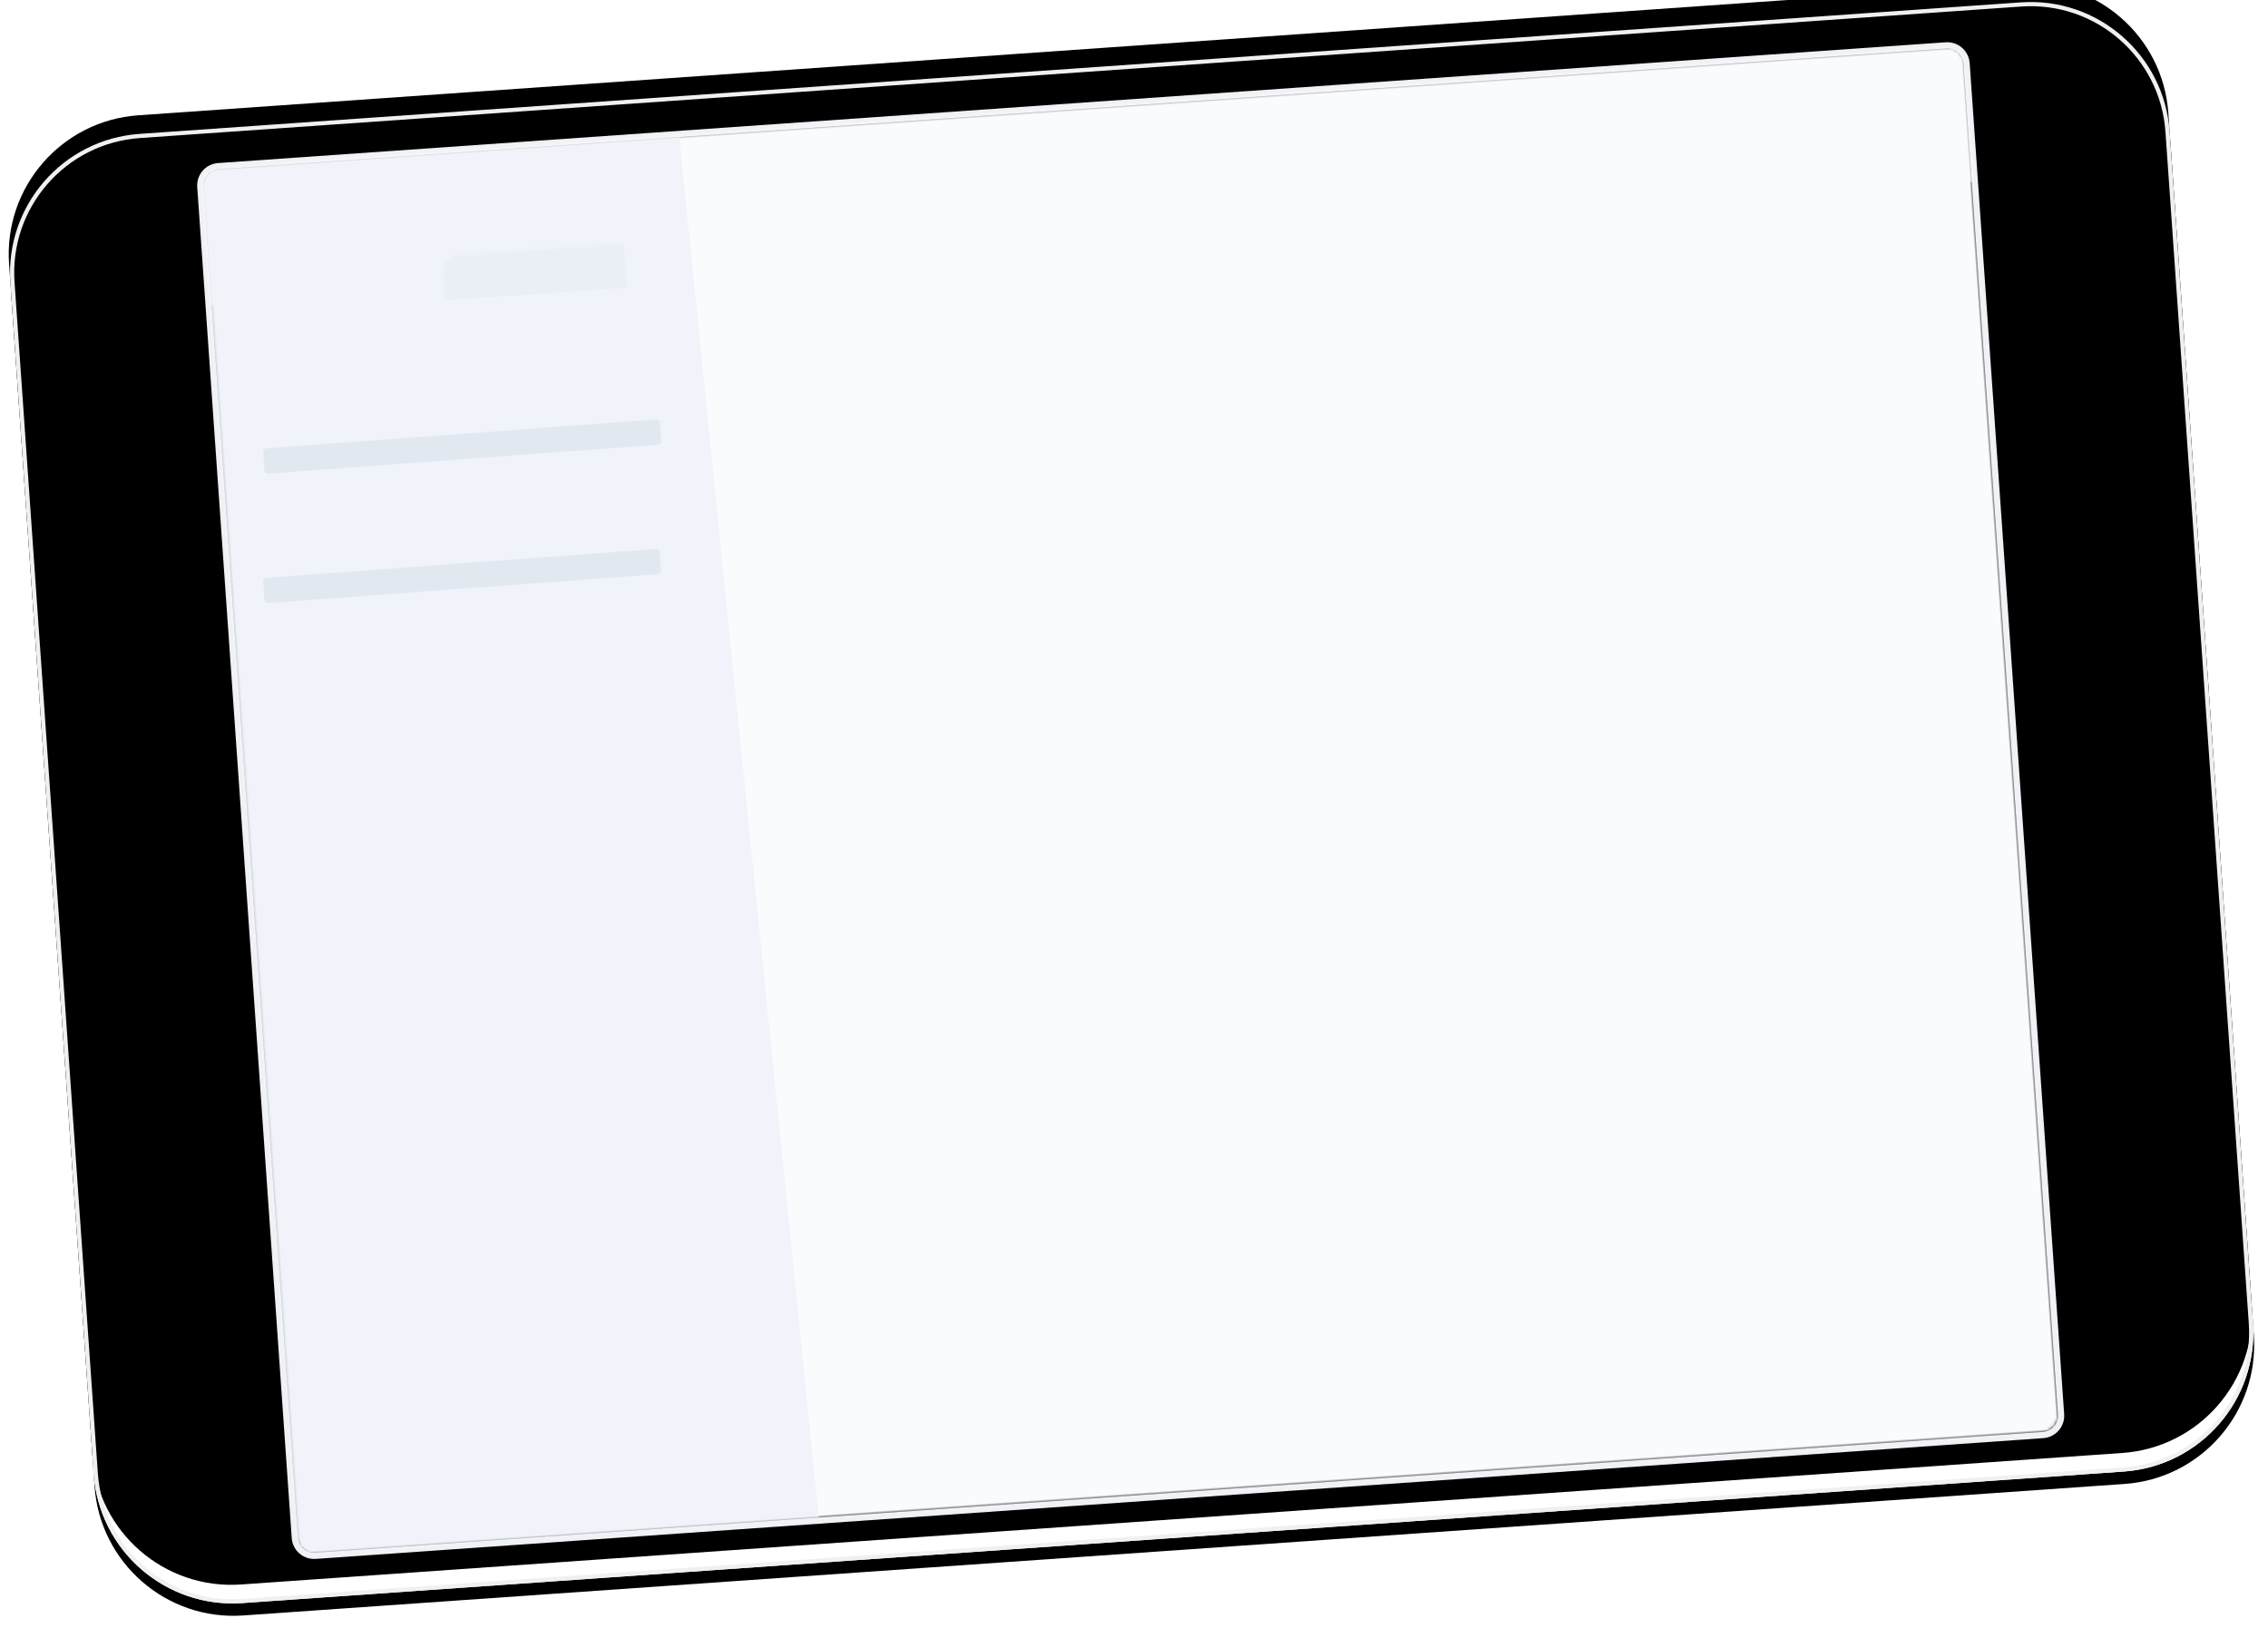
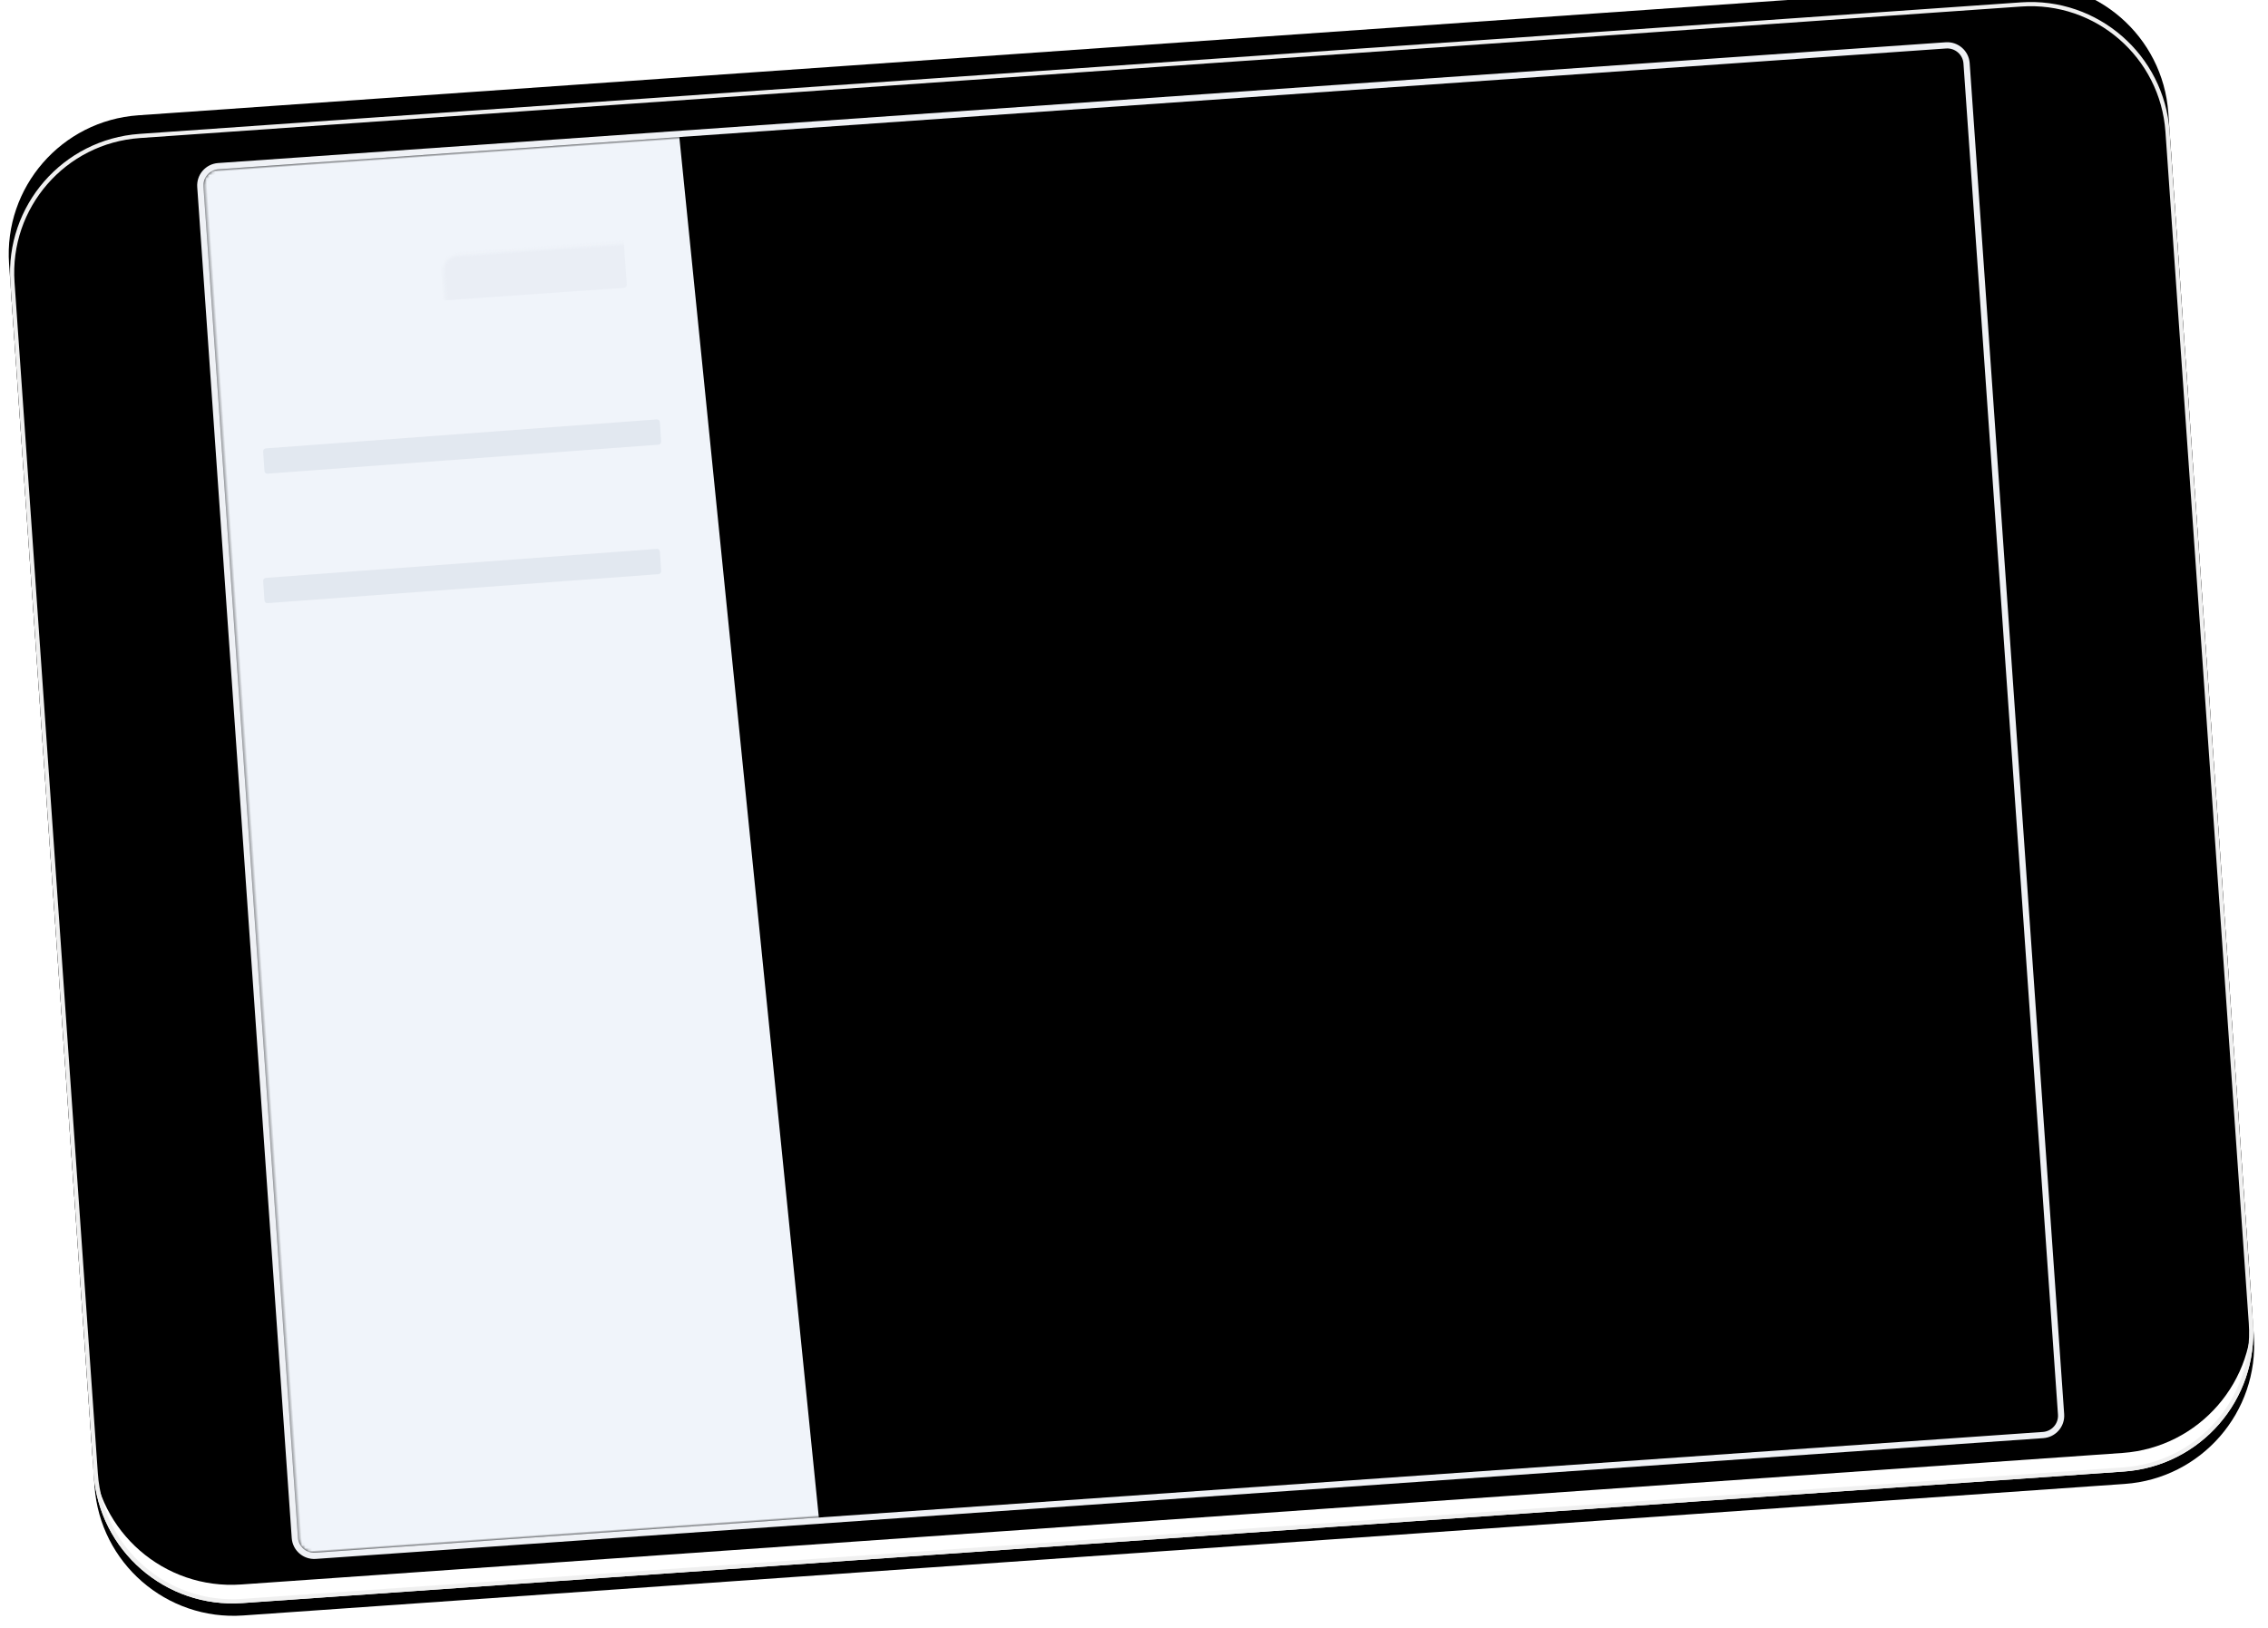
<svg xmlns="http://www.w3.org/2000/svg" xmlns:xlink="http://www.w3.org/1999/xlink" width="730" height="524">
  <defs>
    <path d="M111.432-65.816c0-24.756 20.071-44.824 44.822-44.824h384.52c24.754 0 44.822 20.076 44.822 44.824v607.047c0 24.756-20.072 44.824-44.822 44.824h-384.52c-24.755 0-44.822-20.076-44.822-44.824V-65.816z" id="b" />
    <filter x="-2.5%" y="-1.1%" width="103.4%" height="102.3%" filterUnits="objectBoundingBox" id="a">
      <feOffset dx="-4" in="SourceAlpha" result="shadowOffsetOuter1" />
      <feGaussianBlur stdDeviation="2" in="shadowOffsetOuter1" result="shadowBlurOuter1" />
      <feComposite in="shadowBlurOuter1" in2="SourceAlpha" operator="out" result="shadowBlurOuter1" />
      <feColorMatrix values="0 0 0 0 0 0 0 0 0 0 0 0 0 0 0 0 0 0 0.22 0" in="shadowBlurOuter1" />
    </filter>
    <filter x="-3.4%" y="-1.7%" width="105.1%" height="103.4%" filterUnits="objectBoundingBox" id="c">
      <feGaussianBlur stdDeviation="5" in="SourceAlpha" result="shadowBlurInner1" />
      <feOffset dx="6" in="shadowBlurInner1" result="shadowOffsetInner1" />
      <feComposite in="shadowOffsetInner1" in2="SourceAlpha" operator="arithmetic" k2="-1" k3="1" result="shadowInnerInner1" />
      <feColorMatrix values="0 0 0 0 0.9 0 0 0 0 0.9 0 0 0 0 0.9 0 0 0 1 0" in="shadowInnerInner1" />
    </filter>
    <path d="M64.31 18.98a5.234 5.234 0 0 1 5.237-5.227h557.414a5.238 5.238 0 0 1 5.237 5.228v436.045a5.234 5.234 0 0 1-5.237 5.227H69.547a5.238 5.238 0 0 1-5.237-5.227V18.981z" id="d" />
  </defs>
  <g transform="rotate(-4 653.197 22.81)" fill="none" fill-rule="evenodd">
    <g transform="rotate(-90 348.514 237.707)">
      <use fill="#000" filter="url(#a)" xlink:href="#b" />
      <use fill="#FFF" xlink:href="#b" />
      <use fill="#000" filter="url(#c)" xlink:href="#b" />
      <path stroke="#F0F0F0" stroke-width="1.345" d="M112.104-65.816v607.047c0 24.38 19.77 44.152 44.15 44.152h384.52c24.38 0 44.15-19.77 44.15-44.152V-65.816c0-24.38-19.77-44.152-44.15-44.152h-384.52c-24.38 0-44.15 19.769-44.15 44.152z" stroke-linejoin="square" />
    </g>
    <mask id="e" fill="#fff">
      <use xlink:href="#d" />
    </mask>
    <path stroke="#EFF1F5" stroke-width="2" d="M63.31 18.98c0-3.438 2.795-6.227 6.237-6.227h557.414c3.441 0 6.237 2.794 6.237 6.228v436.045c0 3.439-2.795 6.227-6.237 6.227H69.547c-3.441 0-6.237-2.793-6.237-6.227V18.981z" />
-     <path fill="#FFF" mask="url(#e)" d="M54.823 9.682h597.705v47.5H54.823z" />
-     <path fill="#FAFBFD" mask="url(#e)" d="M54.823-4.859h597.705v485.663H54.823z" />
+     <path fill="#FAFBFD" mask="url(#e)" d="M54.823-4.859h597.705H54.823z" />
    <path fill="#F0F4FA" mask="url(#e)" d="M46.063-4.67L193.443.19l24.422 1.884 14.827 479.878L58.59 480.25z" />
    <rect fill="#E4E9F0" mask="url(#e)" x="78.87" y="87.826" width="80" height="8" rx="1" />
    <rect fill-opacity=".2" fill="#D3DAE4" mask="url(#e)" x="75.043" y="32.949" width="123" height="28" rx="1" />
    <path d="M77.534 111.027c-.045-.533.332-1.003.836-1.05L204.036 98.45c.506-.046.954.354.998.881l.517 6.202c.045.533-.332 1.003-.837 1.05L79.05 118.11c-.507.046-.954-.353-.998-.88l-.517-6.203z" fill="#E2E8F0" mask="url(#e)" transform="rotate(5 141.542 108.28)" />
    <rect fill="#E4E9F0" mask="url(#e)" x="75.87" y="130.721" width="80" height="8" rx="1" />
    <path d="M74.63 152.612c-.045-.533.332-1.003.836-1.05l125.666-11.527c.506-.046.954.353.998.88l.517 6.203c.045.533-.332 1.003-.837 1.05L76.145 159.694c-.507.046-.954-.354-.998-.881l-.517-6.202z" fill="#E2E8F0" mask="url(#e)" transform="rotate(5 138.638 149.865)" />
  </g>
</svg>